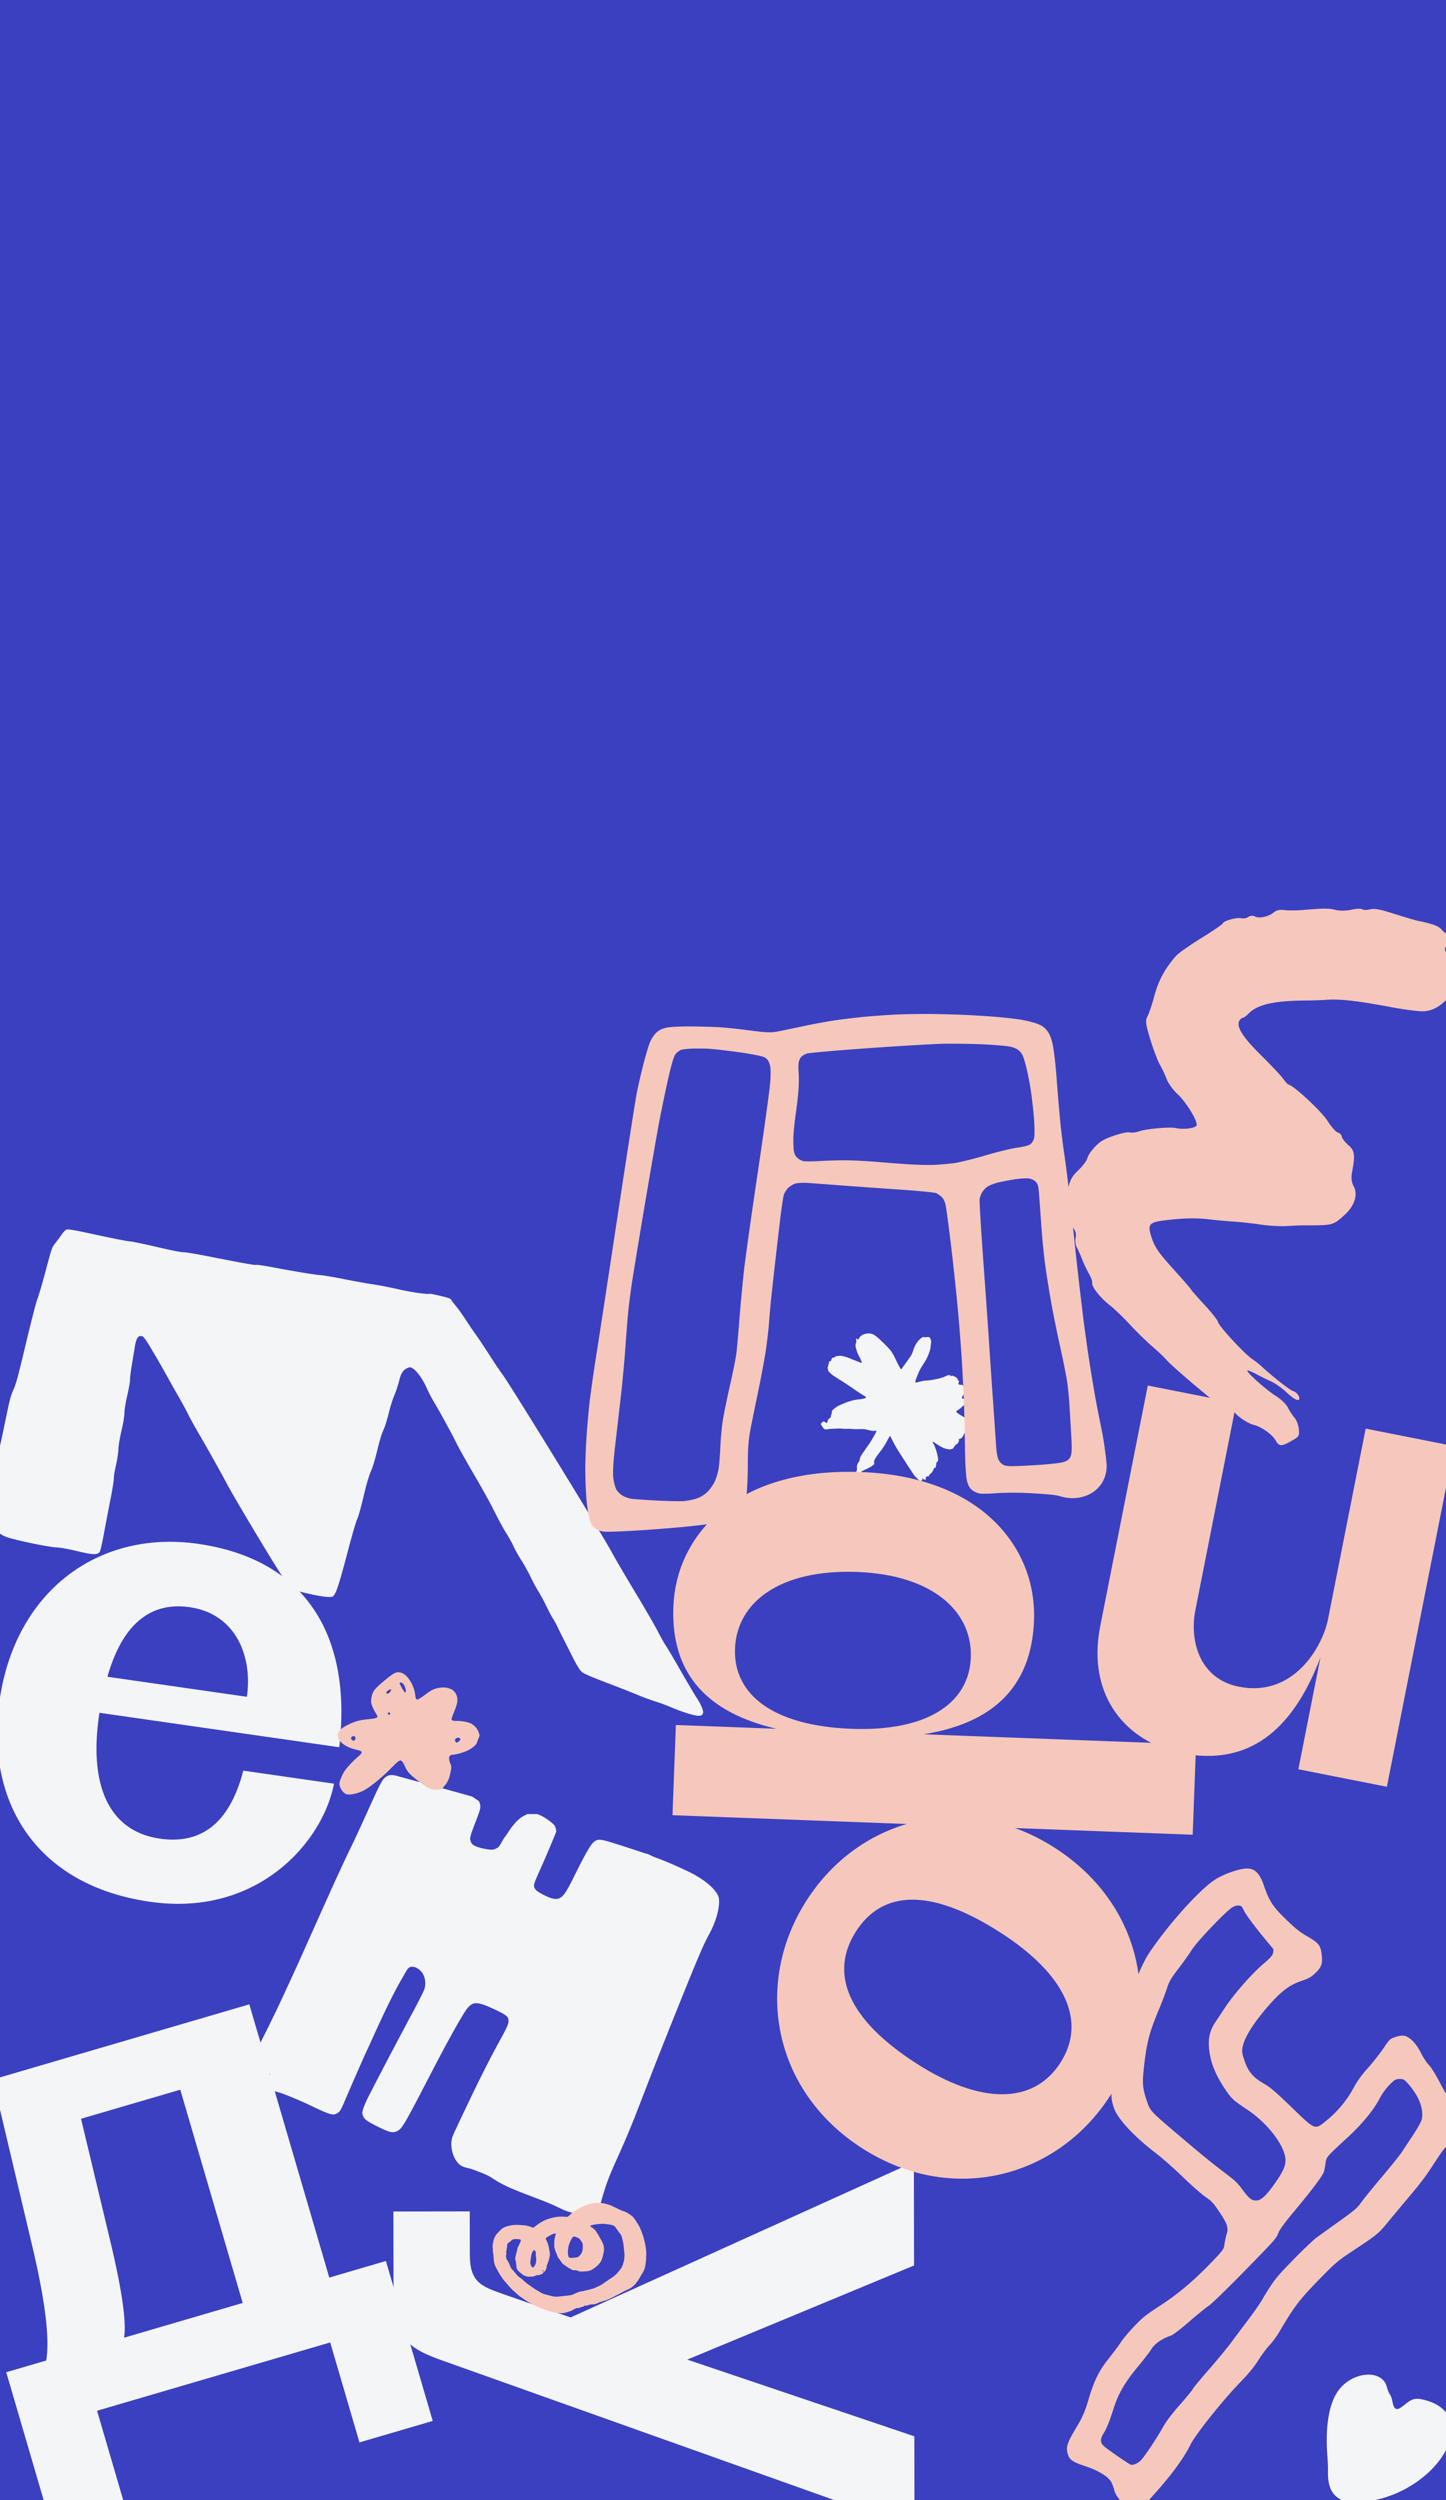
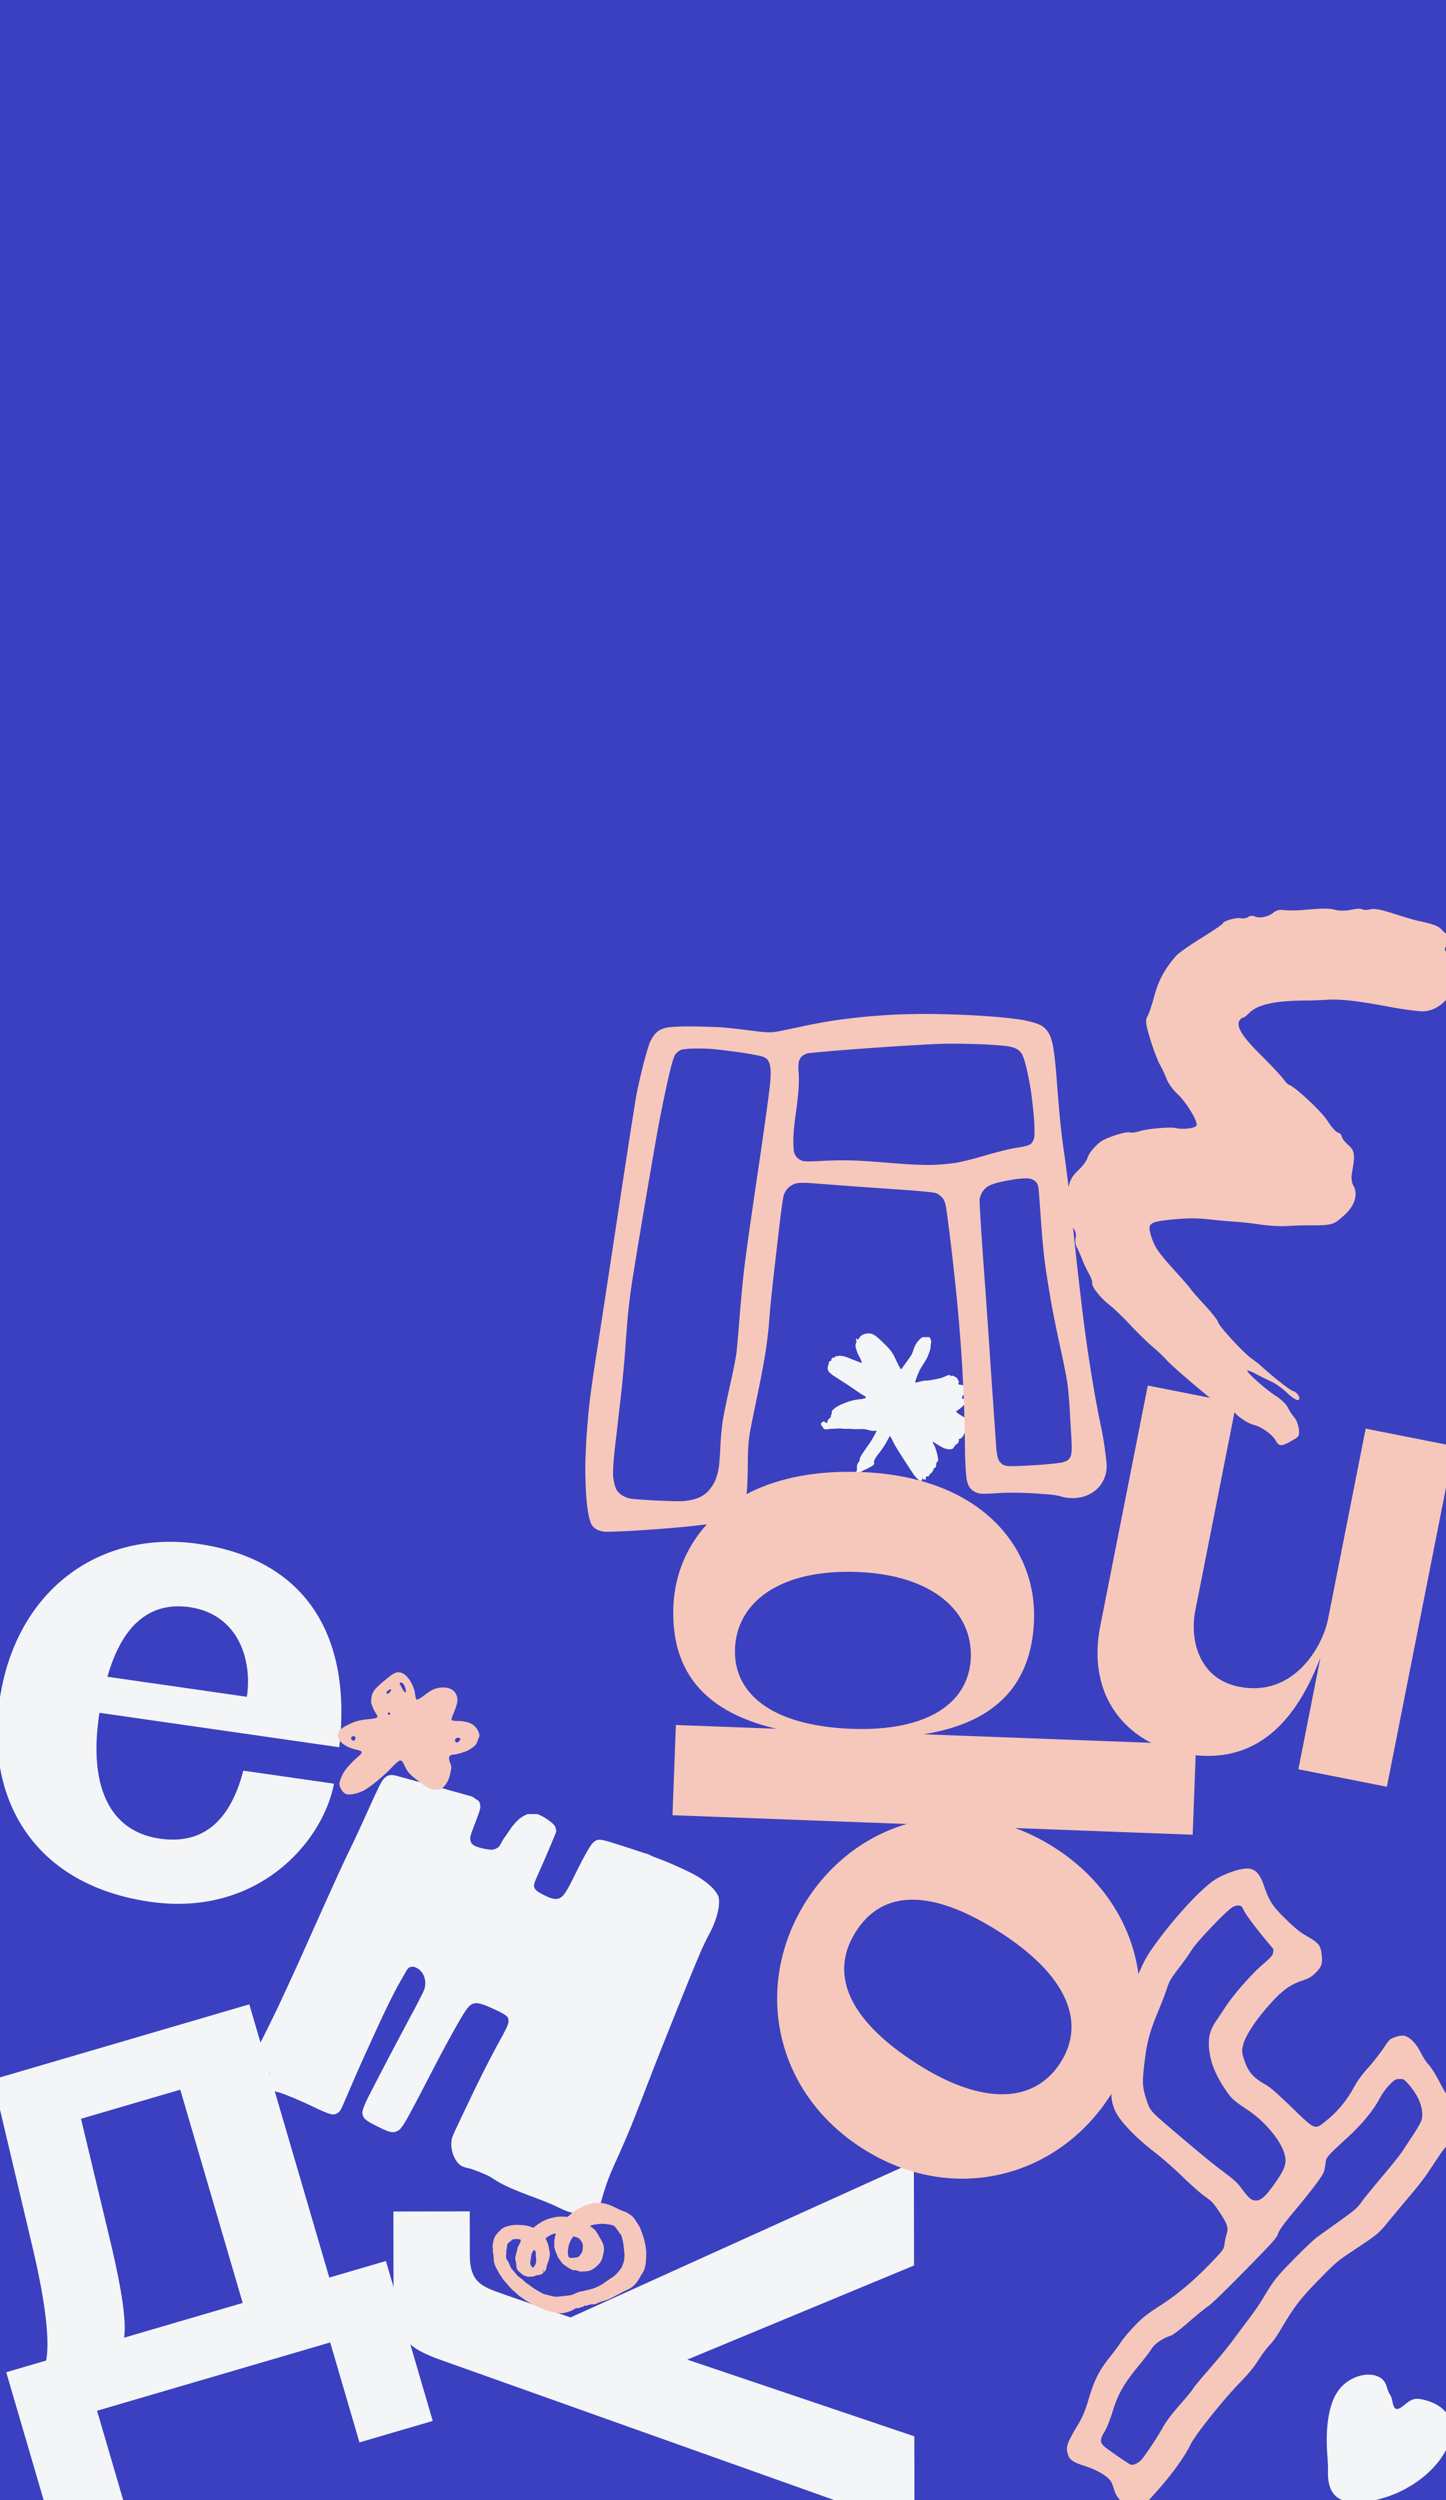
<svg xmlns="http://www.w3.org/2000/svg" width="375" height="648" fill="none">
  <rect width="100%" height="100%" fill="#808080" stroke="none" />
  <g clip-path="url(#a)">
    <path fill="#3A40BF" d="M0 0h375v648H0z" />
-     <path fill="#F4F5F7" fill-rule="evenodd" d="M111.378 335.339c-.38.234-4.769-.397-8.09-1.163-2.043-.472-4.967-1.04-6.498-1.262-1.532-.223-4.913-.833-7.514-1.354-2.6-.522-5.392-.993-6.203-1.048-1.486-.101-6.537-.935-12.882-2.127-1.892-.356-3.598-.594-3.79-.53-.34.112-2.744-.319-13.132-2.356-2.664-.522-5.262-.937-5.772-.922-.546.016-3.36-.545-6.821-1.358-3.241-.762-6.405-1.415-7.03-1.45-.625-.036-4.44-.783-8.477-1.661-5.577-1.213-7.47-1.553-7.883-1.415-.299.101-.89.7-1.312 1.333a34.7 34.7 0 0 1-1.637 2.21c-.854 1.042-.891 1.15-2.487 7.137-.891 3.343-1.86 6.645-2.152 7.337-.304.72-1.57 5.619-2.96 11.461-2.052 8.625-2.554 10.485-3.248 12.032-.708 1.58-.98 2.611-1.995 7.549-.647 3.146-1.298 6.209-1.448 6.808-.524 2.088-2.418 7.969-2.865 8.893-.248.512-.78 2.291-1.181 3.953-.874 3.616-.812 4.39.425 5.352.436.339 1.005.669 1.265.734.669.167 1.51 1.395 1.588 2.319.113 1.332.691 1.947 2.43 2.586 2.16.792 10.831 2.602 12.883 2.689 1.06.044 3.081.405 5.479.976 4.153.99 5.204 1.02 5.787.162.191-.282.609-2.062 1.04-4.436a645.28 645.28 0 0 1 1.685-8.811c.531-2.666.953-5.265.937-5.776-.015-.512.227-2.011.54-3.333.311-1.322.603-3.208.647-4.193.047-1.046.384-3.073.81-4.883.436-1.846.74-3.697.756-4.588.016-.876.323-2.758.743-4.553.393-1.683.709-3.477.7-3.987-.009-.51.2-2.225.463-3.812l.79-4.773c.363-2.191.8-2.882 1.748-2.77.508.06.934.639 2.882 3.917a270.06 270.06 0 0 1 3.8 6.609c.831 1.519 2.25 4.038 3.152 5.597.902 1.56 1.909 3.419 2.236 4.132.328.713 1.555 2.941 2.727 4.952 2.496 4.283 5.93 10.415 7.28 12.995 1.394 2.668 8.806 15.147 12.658 21.313 2.359 3.776 3.578 5.513 4.143 5.905.658.457 1.604.734 5.327 1.563 0 0 4.276.929 5.25.561.805-.304 1.505-2.153 4.01-11.694 1.117-4.257 2.161-7.844 2.417-8.307.27-.487.935-2.84 1.653-5.837.847-3.537 1.42-5.503 1.937-6.654.475-1.055 1.064-2.999 1.662-5.488.603-2.508 1.154-4.324 1.577-5.199.379-.784.947-2.575 1.361-4.291.391-1.62 1.056-3.746 1.479-4.724.423-.978.969-2.613 1.212-3.634.492-2.062 1.079-2.967 2.239-3.457.577-.243.777-.223 1.351.134 1.045.647 2.646 2.902 3.572 5.03.462 1.062 1.362 2.79 2 3.839 1.403 2.306 4.716 8.378 5.768 10.569.418.872 2.273 4.189 4.12 7.37 3.506 6.037 4.512 7.87 6.472 11.789.649 1.296 1.723 3.214 2.388 4.261.665 1.047 1.478 2.527 1.809 3.291.33.763 1.203 2.321 1.941 3.462.737 1.141 1.847 3.13 2.465 4.42.618 1.289 1.517 2.957 1.997 3.706.48.749 1.415 2.478 2.076 3.841.662 1.364 1.451 2.85 1.754 3.303.303.453.824 1.407 1.158 2.122.334.714 1.091 2.244 1.682 3.4a1272.16 1272.16 0 0 1 2.476 4.879c.884 1.75 1.67 2.993 2.127 3.361.695.559 2.079 1.154 7.413 3.188a338.567 338.567 0 0 1 8.004 3.165c.865.357 2.537.956 3.715 1.332 1.179.375 2.706.929 3.395 1.229 2.208.965 4.807 1.882 6.416 2.265 1.649.392 2.319.248 2.507-.541.147-.615-.534-2.212-1.702-3.998-.591-.902-2.46-4.063-4.156-7.023-1.695-2.96-3.411-5.861-3.814-6.447-.403-.586-1.335-2.247-2.072-3.692-.737-1.445-3.426-6.084-5.976-10.311-2.551-4.226-5.2-8.751-5.887-10.056-2.182-4.141-26.717-44.044-28.423-46.226-.485-.62-1.941-2.784-3.237-4.809-1.295-2.025-2.9-4.432-3.565-5.349a113.934 113.934 0 0 1-2.726-4.006c-.835-1.286-1.962-2.866-2.506-3.51-.544-.644-1.084-1.366-1.201-1.604-.177-.358-.666-.539-2.876-1.066-1.465-.349-2.728-.595-2.806-.547z" clip-rule="evenodd" />
    <path fill="#F4F5F7" d="M86.615 462.33c-2.913 15.221-19.882 34.605-47.676 30.613-30.29-4.351-42.72-26.685-39.06-52.164 4.094-28.507 25.82-44.299 51.477-40.614 28.329 4.07 39.972 24.29 36.616 52.722l-62.182-8.932-.128.891c-2.585 17.996 2.625 29.837 15.81 31.73 12.828 1.843 18.79-6.756 21.625-17.624l23.518 3.378zM49.18 416.583c-10.69-1.536-17.645 5.103-21.32 18.032l36.169 5.195c1.484-10.334-2.733-21.487-14.849-23.227zm60.435 45.552c2.917.78 12.414 3.398 12.815 3.532l1.728 1.149c.126.179.274.543.327.809.199.987.12 1.295-1.226 4.805-1.386 3.612-1.481 4.004-1.174 4.885.228.656.543.935 1.498 1.324.935.382 3.068.819 3.923.803.715-.012 1.583-.411 1.953-.896.156-.204.47-.726.699-1.16.23-.434.571-.98.759-1.213.188-.233.637-.88.996-1.438 1.33-2.063 2.816-3.554 4.171-4.183.413-.192.732-.349.711-.349l2.553.009.64.263c1.296.532 3.313 1.976 3.852 2.757.144.21.3.638.346.952l.083.571-1.169 2.843a294.44 294.44 0 0 1-2.849 6.603c-1.785 3.993-1.887 4.295-1.688 4.984.211.732.955 1.282 3.143 2.321 1.694.805 2.83.911 3.69.344.955-.63 1.686-1.81 3.884-6.272 2.133-4.334 3.767-7.218 4.472-7.896 1.072-1.03 1.623-1.063 4.335-.263 1.781.526 5.606 1.759 8.757 2.824.576.194.947.289 1.069.273-.048-.031-.045-.042.043-.022-.005.012-.019.019-.043.022.18.114 1.073.496 1.064.519-.012.029.785.348 1.771.709 2.594.948 7.675 3.226 9.474 4.248 2.85 1.619 4.881 3.368 5.824 5.018.299.522.386.829.429 1.509.14 2.252-.887 5.783-2.58 8.869-1.501 2.737-2.805 5.782-7.977 18.636-2.749 6.832-5.91 14.786-7.023 17.674-5.406 14.029-5.681 14.702-9.233 22.629-1.184 2.641-1.745 4.008-2.334 5.688-.975 2.78-2.053 6.728-1.879 6.841.011-.006.02-.008.028-.005-.011.008-.02.01-.028.005-.104.065-.335.557-.367.634-.126.309-.65.596-1.163.637-.619.049-3.51-.225-4.847-.459-1.504-.264-2.183-.507-4.499-1.61-1.79-.853-3.005-1.35-6.742-2.76-5.613-2.117-7.604-3.043-10.21-4.747-.822-.538-1.317-.778-3.063-1.486-1.201-.487-2.391-.912-2.81-1.002-1.397-.303-2.079-.574-2.597-1.033-1.647-1.457-2.51-4.501-1.93-6.809.152-.605.589-1.553 4.349-9.438 3.06-6.416 5.801-11.81 8.299-16.333 1.594-2.883 2.027-3.892 2.011-4.683-.022-1.075-.557-1.503-3.735-2.983-4.238-1.974-5.402-2.035-6.838-.362-1.13 1.317-4.844 7.931-9.538 16.986-7.016 13.535-7.484 14.332-8.809 14.99-1.041.518-1.956.321-4.65-1.004-2.954-1.451-3.747-2.001-4.132-2.866-.146-.329-.23-.738-.206-.993.074-.76.691-2.332 1.656-4.22a1045.39 1045.39 0 0 1 8.021-15.354c.814-1.525 1.817-3.42 2.23-4.211.414-.791.835-1.581.938-1.756.555-.949 2.856-5.428 3.107-6.047.697-1.726.364-3.844-.795-5.043-.869-.9-1.918-1.305-2.716-1.049-.451.145-.705.423-1.228 1.345-.214.377-.744 1.3-1.177 2.051-1.856 3.215-4.036 7.644-7.267 14.762-.653 1.436-1.609 3.527-2.125 4.647-.856 1.855-3.57 8.062-5.472 12.511-.845 1.975-1.125 2.357-2.025 2.751-.896.392-1.947.05-6.4-2.088-2.895-1.389-7.109-3.136-8.403-3.483-1.912-.513-2.29-.665-2.551-1.029-.303-.422-.308-.959-.016-1.675.3-.734.388-1.64.206-2.122-.235-.625-.7-1.026-1.867-1.611-.583-.291-1.17-.634-1.304-.761-.734-.697-.913-1.718-.513-2.944.132-.404.877-1.983 1.703-3.609a302.376 302.376 0 0 0 2.24-4.488 522.63 522.63 0 0 1 1.417-2.911c.697-1.416 4.963-10.648 6.213-13.446 8.555-19.142 10.761-23.992 13.15-28.906 1.143-2.349 2.256-4.754 4.777-10.318 2.745-6.06 3.293-7.104 4.084-7.788.803-.694 1.648-.814 3.052-.433.475.129 1.824.497 2.997.819 1.173.321 2.843.774 3.711 1.006z" />
    <path fill="#F6C8BC" fill-rule="evenodd" d="M103.029 433.463c-.743.132-1.381.539-3.192 2.036-2.82 2.331-3.316 3.001-3.54 4.785-.111.893-.09 1.064.25 1.958.204.539.596 1.331.872 1.76.275.429.491.849.48.935-.042.34-.598.507-2.215.665-2.524.248-3.528.52-5.489 1.488-1.923.949-2.69 1.822-2.575 2.932.15 1.46 2.091 2.886 4.756 3.492 1.837.418 1.867.64.272 2.012-1.167 1.004-2.654 2.605-3.302 3.556-.55.805-1.224 2.406-1.31 3.108-.119.965.875 2.565 1.768 2.847.966.305 3.152-.173 4.674-1.022 1.657-.924 4.544-3.273 6.659-5.418 2.823-2.863 2.861-2.872 3.837-.839.846 1.762 1.211 2.143 4.2 4.395 1.884 1.418 2.753 1.794 4.072 1.76.48-.012 1.023-.094 1.207-.182.184-.087.662-.597 1.062-1.132.778-1.04 1.057-1.772 1.413-3.709.17-.922.162-1.01-.169-1.869-.566-1.471-.334-2.153.751-2.206.876-.043 2.938-.645 3.841-1.12 1.351-.713 2.176-1.438 2.364-2.079.086-.295.28-.809.432-1.142.269-.593.27-.625.038-1.342-.315-.972-1.081-1.89-1.954-2.343-.845-.439-2.361-.739-3.645-.723-.606.008-1.055-.044-1.247-.145-.266-.138-.286-.209-.175-.61.069-.249.331-.942.582-1.541.997-2.375 1.115-3.486.503-4.698-.794-1.571-2.98-2.104-5.44-1.328-.662.208-1.261.566-2.583 1.542-1.679 1.24-2.102 1.428-2.334 1.038-.056-.093-.168-.657-.25-1.254-.272-1.98-1.541-4.262-2.856-5.137-.539-.358-1.276-.556-1.757-.47zm1.495 2.956c.536.53.954 2.103.601 2.26-.135.06-.539-.476-.931-1.235a33.19 33.19 0 0 0-.446-.834c-.323-.57.25-.711.776-.191zm-3.307 2.045c-.462.636-1.06.746-.989.181.038-.307 1.023-.919 1.174-.73.075.094.014.275-.185.549zm-.045 5.643c.028.111-.01.25-.086.307-.203.155-.543-.072-.509-.341.036-.29.519-.262.595.034zm17.082 6.523c-.325.263-.339.307-.204.63.211.499.392.531.885.156.569-.432.589-.863.047-.984-.277-.062-.473-.009-.728.198zm-26.217-.503c.246.129.173.745-.114.963-.175.133-.276.13-.515-.014-.76-.459-.16-1.363.63-.949z" clip-rule="evenodd" />
    <path fill="#F4F5F7" d="M27.724 577.227c3.964 16.095 5.082 24.396 4.467 28.702l30.749-9.005-16.19-55.278-25.738 7.538 6.712 28.043zm-19.326 5.098-10.25-43.326 66.506-19.477 20.743 70.825 14.683-4.3 12.142 41.458-19.002 5.565-7.589-25.911-60.46 17.706 7.588 25.912-19.002 5.565-12.141-41.459 10.364-3.035c.787-4.357.36-12.86-3.582-29.523z" />
    <path fill="#F4F5F7" d="m131.399 594.95 16.57 5.732L237 560.391l.046 26.82-58.819 24.4 58.894 19.88.041 23.94-122.294-43.533c-9.186-3.224-12.79-5.918-12.811-18.158l-.035-20.52 19.8-.033.019 11.34c.013 7.56 3.614 8.273 9.558 10.423z" />
    <path fill="#F6C8BC" fill-rule="evenodd" d="M130.264 577.615c-.168.114-.267.205-.496.458a3.739 3.739 0 0 1-.292.28 2.062 2.062 0 0 0-.407.434 1.816 1.816 0 0 1-.205.238 1.955 1.955 0 0 0-.422.579c-.055.112-.131.261-.17.333a3.62 3.62 0 0 0-.304.89c-.027.141-.07.367-.097.501-.077.4-.138.839-.135.967.002.066.022.24.044.388.043.28.044.304.028.63-.005.11.002.252.016.315s.031.168.038.234c.008.066.032.202.055.302.022.1.05.335.062.522.011.188.029.431.038.54.01.109.024.32.032.468.017.325.055.566.146.919.144.558.221.731.85 1.897.421.782.579 1.045.905 1.503.108.151.255.377.327.501.107.185.178.28.403.533.15.17.37.427.49.573.119.146.279.332.356.412.077.081.287.318.465.527.595.696.94 1.041 1.403 1.404.087.068.237.204.333.302.442.451 1.088.982 1.468 1.207.066.04.22.144.341.232 1.284.931 1.916 1.288 3.965 2.24.757.351 1.75.75 2.486.997.5.169 1.258.343 1.943.447.19.029.434.071.542.094a4.78 4.78 0 0 0 1.103.105c.384-.006.602-.038 1.053-.153.096-.025.258-.064.36-.088.103-.023.296-.085.43-.136.134-.051.308-.108.388-.127.184-.042.559-.219.865-.406.127-.078.362-.203.522-.279.274-.129.298-.137.408-.134a4.34 4.34 0 0 0 .589-.042c.04-.007.158-.054.262-.102.134-.063.246-.1.392-.13.112-.022.278-.069.368-.103.152-.057.171-.069.249-.161a.647.647 0 0 1 .121-.118.607.607 0 0 1 .205.015c.19.037.342.026.468-.034a1.77 1.77 0 0 1 .239-.081c.084-.022.215-.062.291-.089a3.09 3.09 0 0 1 .759-.127c.127.003.699-.046.85-.073.053-.01.272-.102.546-.231.429-.202.72-.311.932-.352.04-.008.192-.059.337-.113.145-.054.347-.118.45-.143.529-.126 1.195-.392 1.903-.76l.535-.276.479-.25c.217-.115.566-.291.775-.392a6.8 6.8 0 0 0 .507-.264c.273-.178.6-.347 1.566-.806 1.1-.523 1.07-.506 1.581-.903.422-.328.626-.534.979-.99.498-.642.763-1.04 1.028-1.542.18-.342.266-.488.484-.829.439-.686.676-1.205.782-1.714.157-.755.257-1.538.276-2.17.008-.254.02-.552.027-.663.044-.664.024-1.176-.082-2.042-.107-.875-.434-2.327-.712-3.157a6.657 6.657 0 0 1-.092-.29 4.087 4.087 0 0 0-.091-.267c-.048-.13-.113-.311-.144-.404a17.957 17.957 0 0 0-.53-1.312 7.69 7.69 0 0 0-.549-.948 57.292 57.292 0 0 1-.587-.918c-.49-.796-.916-1.185-2.027-1.851-.416-.25-.697-.381-.981-.459a5.018 5.018 0 0 1-.585-.217 22.76 22.76 0 0 0-.595-.254 4.46 4.46 0 0 1-.475-.232 4.06 4.06 0 0 0-.699-.343 4.9 4.9 0 0 1-.413-.188l-.297-.158c-.063-.033-.398-.16-.743-.281-1.057-.371-1.832-.501-3.153-.531a5.632 5.632 0 0 0-1.062.111c-.068.017-.25.057-.406.088-.435.088-.884.22-1.505.446-.307.111-1.423.66-1.833.9-.957.563-1.847 1.19-2.102 1.482-.124.142-.59.52-.714.578-.123.058-.129.058-.798.004-.592-.048-1.558-.024-2.082.052-.408.059-.87.155-1.266.262-.218.059-.47.127-.56.15a9.365 9.365 0 0 0-1.518.603c-.476.248-.961.531-1.164.679-.102.074-.26.185-.351.247-.29.198-.517.368-.794.595-.244.202-.277.224-.355.236-.07.01-.204-.03-.686-.203-.857-.307-1.291-.389-2.469-.465-.775-.051-1.3-.054-1.874-.013-.498.036-.641.057-.85.126a1.69 1.69 0 0 1-.317.068c-.273.022-1.014.262-1.426.46a4.571 4.571 0 0 0-.43.24zm2.934 2.801c.169-.027.544-.061.645-.059.234.005.819.059.943.087.159.036.254.104.275.198a.694.694 0 0 1-.039.235 2.61 2.61 0 0 0-.067.272c-.013.094-.057.18-.16.314-.065.086-.087.135-.134.314a1.798 1.798 0 0 1-.276.525c-.109.154-.181.367-.228.682a5.419 5.419 0 0 1-.226.908 2.824 2.824 0 0 0-.08.332c-.013.083-.05.244-.083.357-.075.262-.142.603-.145.739-.005.199.073.656.14.82.047.116.065.2.072.334.01.199.09 1.004.125 1.274.02.148.04.208.138.418.102.217.128.258.231.362.294.298.601.573.772.693.103.072.238.184.3.248.123.127.336.28.474.339.048.021.146.049.217.061.071.013.267.074.436.137.358.133.481.152.731.115.101-.014.258-.022.349-.017.265.016.531.001.688-.036.08-.02.3-.099.49-.177.399-.164.438-.173.774-.177.233-.003.268-.009.486-.089.13-.047.325-.128.434-.179l.198-.094.114-.17c.149-.224.179-.256.295-.311.141-.066.193-.12.35-.355.121-.181.153-.254.238-.531.078-.254.099-.361.099-.509.001-.163.013-.218.091-.401.129-.303.402-1.071.515-1.448a6.61 6.61 0 0 0 .218-1.291 2.494 2.494 0 0 0-.07-.739 3.498 3.498 0 0 1-.074-.344c-.177-1.162-.297-1.588-.681-2.413-.272-.584-.276-.598-.205-.714.08-.131.655-.495 1.32-.836.291-.149.389-.19.662-.276.348-.109.459-.122.521-.058.071.073.066.152-.03.435a3.326 3.326 0 0 0-.112.4c-.01.068-.053.295-.096.505a4.738 4.738 0 0 0-.079.485 3.46 3.46 0 0 1-.016.244c-.014.14-.009.432.012.701.006.079.004.225-.004.324-.024.268.014.521.129.858.054.158.114.362.134.454.027.132.068.238.19.496.086.181.187.418.226.526.217.603.241.661.359.83.062.091.184.251.27.355.087.105.202.262.257.35.423.679.622.889 1.209 1.284.204.137.461.318.814.572.088.063.263.162.388.218.125.057.327.158.449.225.121.067.259.138.306.159.135.058.417.09.586.066a1.74 1.74 0 0 1 .236-.02c.045.002.264.072.487.155.408.154.666.212.952.216.162.003 1.288-.067 1.674-.103.067-.006.205-.042.307-.079.103-.037.233-.079.289-.094.349-.09.646-.267 1.408-.836.459-.344.99-.885 1.251-1.277.379-.567.538-1.011.811-2.27.11-.506.168-.896.167-1.118a6.175 6.175 0 0 0-.117-1.003c-.052-.248-.055-.254-.319-.802a10.674 10.674 0 0 0-.496-.938 19.275 19.275 0 0 1-.434-.772 4.616 4.616 0 0 0-.249-.438c-.044-.047-.18-.255-.423-.644-.225-.362-.703-.812-1.16-1.093-.305-.188-.383-.288-.314-.401.045-.073.241-.159.445-.194a18.2 18.2 0 0 0 .461-.093c.398-.084 1.266-.185 1.894-.219.424-.023.554-.02.835.018.183.025.539.065.791.09.252.026.547.069.655.097.108.028.313.078.455.111.329.075.464.13.62.252.174.138.251.225.428.484.085.124.198.277.253.34.054.063.179.231.278.374l.295.424c.062.09.188.258.28.373.31.391.348.484.579 1.404.191.758.253 1.075.306 1.568.025.229.058.518.074.644.015.125.04.382.055.571.015.189.043.486.063.66.06.54.068.839.032 1.146a7.547 7.547 0 0 0-.042.503c-.012.328-.152.903-.369 1.509-.196.549-.269.709-.428.943a20.725 20.725 0 0 1-1.291 1.546 7.627 7.627 0 0 1-1.346 1.039c-.108.065-.388.249-.622.409-.234.161-.558.382-.721.492-.162.111-.361.251-.442.313a3.77 3.77 0 0 1-.259.181 8.078 8.078 0 0 0-.321.211c-.29.199-.925.516-1.653.826-.618.263-.742.303-1.355.434a3.428 3.428 0 0 0-.402.121 1.421 1.421 0 0 1-.432.102c-.207.02-.298.043-.701.179a1.906 1.906 0 0 1-.331.077c-.77.09-1.257.24-2.156.664-.749.354-.812.37-1.925.495l-1.44.162c-1.047.12-1.144.127-1.625.113-.431-.012-.582-.039-1.163-.204a11.834 11.834 0 0 0-.407-.108 13.07 13.07 0 0 1-.458-.115c-.189-.05-.441-.112-.559-.138a4.94 4.94 0 0 1-.998-.356 7.47 7.47 0 0 1-.405-.245 5.58 5.58 0 0 0-.34-.207 10.84 10.84 0 0 1-.31-.175 24.996 24.996 0 0 0-.428-.246 5.65 5.65 0 0 1-.49-.325 8.341 8.341 0 0 0-.477-.329 7.482 7.482 0 0 1-.468-.325 13.752 13.752 0 0 0-.419-.305c-.63-.428-1.084-.795-1.416-1.146-.132-.141-.544-.466-.945-.746-.355-.247-.63-.493-.784-.701-.202-.273-.333-.43-.783-.94a90.24 90.24 0 0 1-.548-.626c-.126-.148-.235-.369-.512-1.035-.258-.621-.443-.967-.666-1.247-.188-.235-.207-.281-.216-.525a3.048 3.048 0 0 0-.044-.387c-.036-.185-.029-.258.045-.492a.651.651 0 0 0 .012-.432c-.043-.181-.042-.204.015-.438.026-.104.055-.273.065-.376.01-.102.034-.255.052-.34.042-.186.087-.519.097-.712.003-.078.024-.215.045-.305.054-.229.143-.333.465-.547.258-.171.334-.233.477-.393.085-.095.341-.283.486-.357a.85.85 0 0 1 .204-.056zm5.423 2.864c.207.157.348.432.34.661l-.013.367a5.9 5.9 0 0 0 .055.733c.09.728.079 1.034-.059 1.616-.064.268-.187.504-.429.825-.176.233-.349.289-.524.169-.138-.095-.414-.678-.445-.94-.028-.23-.011-.452.076-1.024.051-.331.111-.733.134-.893.056-.395.097-.554.213-.824.112-.262.327-.629.405-.689a.196.196 0 0 1 .247-.001zm10.267-3.584c.034.002.271.079.526.171.525.19.805.338.911.482a61.343 61.343 0 0 0 .476.639c.173.221.305.597.341.971.041.414-.045 1.377-.152 1.695-.078.232-.518.871-.781 1.133-.217.218-.459.318-.849.354a4.724 4.724 0 0 0-.31.043c-.238.04-.516.06-.858.06-.404.001-.65-.098-.746-.3-.041-.087-.139-.577-.157-.788-.054-.61.031-1.441.222-2.186.114-.445.425-1.161.699-1.607.218-.358.223-.364.352-.491.118-.116.236-.18.326-.176zm-7.995 8.743c.087.03.104.222.027.293-.039.036-.137.027-.178-.018-.034-.037-.035-.156-.001-.206.033-.048.112-.084.152-.069z" clip-rule="evenodd" />
    <path fill="#F4F5F7" fill-rule="evenodd" d="M346.901 619.893c-2.364 3.493-3.271 9.444-2.624 17.209.089 1.062.138 2.57.111 3.35-.217 6.114 2.748 8.765 9.05 8.093 19.214-2.05 31.547-22.518 15.959-26.486-2.329-.592-3.198-.368-5.257 1.354-1.879 1.572-2.621 1.339-3.034-.956-.129-.716-.423-1.531-.653-1.812-.231-.281-.601-1.187-.822-2.015-1.264-4.72-9.215-3.931-12.73 1.263z" clip-rule="evenodd" />
    <path fill="#F4F5F7" d="M238.915 384.048c-.084-.255-.029-.415.122-.357.162.063.194-.025.105-.292-.092-.276-.021-.308.185-.082.105.115.223.164.356.147.109-.014.25.029.312.096.109.115.113.11.093-.095-.057-.579.126-.843.551-.792.22.026.233.017.3-.216.049-.17.185-.333.453-.542.37-.291.461-.435.803-1.285a.254.254 0 0 1 .221-.169c.086-.007.183-.044.214-.084.066-.081.2-.818.168-.921-.044-.142.131-.486.32-.629.192-.144.196-.171.13-.859-.092-.95-.705-2.986-1.077-3.574-.134-.213-.249-.471-.258-.579-.014-.19-.011-.192.127-.094.837.596 2.256 1.443 2.709 1.617.791.305 1.566.401 2.042.254.329-.101.393-.149.542-.403.256-.438.648-.854.936-.995.209-.102.253-.157.23-.287a.308.308 0 0 1 .112-.275c.112-.092.125-.163.063-.35l-.079-.235.354-.118c.417-.139.741-.487.969-1.04.078-.19.219-.423.313-.52.095-.096.227-.305.295-.465.068-.159.229-.406.359-.549.215-.234.243-.328.303-1.019.074-.862.04-.967-.462-1.425-.395-.361-.783-.633-1.45-1.015-.62-.355-1.228-.821-1.281-.981-.027-.08.041-.166.221-.282.559-.361.824-.568 1.427-1.116.733-.666.95-.914 1.126-1.287.123-.259.122-.281-.028-.416-.094-.086-.366-.171-.676-.212-.284-.039-.548-.095-.586-.127-.087-.072.187-.792.354-.928.07-.057.171-.23.224-.384.054-.154.172-.431.262-.616.126-.259.142-.366.07-.467a43.411 43.411 0 0 1-.367-.541c-.366-.55-.546-.684-.8-.599-.215.072-.613-.075-.671-.247-.018-.054.013-.212.068-.351.103-.258.084-.485-.037-.445-.037.012-.112-.114-.168-.28-.132-.397-.3-.547-.945-.849-.502-.235-.548-.242-.76-.124-.206.114-.226.112-.228-.021-.005-.334-.427-.284-1.434.169-.621.28-.956.392-1.57.527-1.519.335-2.744.533-3.258.529-.485-.003-.821.059-2.235.416-.444.112-.558.118-.607.03-.063-.112.226-1.053.56-1.821.107-.246.294-.694.416-.997.122-.302.587-1.109 1.032-1.792.814-1.25 1.088-1.773 1.526-2.921.305-.801.424-1.315.448-1.942.011-.277.057-.616.102-.754.062-.192.05-.357-.056-.715-.075-.255-.192-.532-.259-.614-.136-.166-.532-.222-.973-.138-.153.03-.379.022-.5-.017-.294-.095-.654.087-1.172.59-.763.741-1.241 1.561-1.675 2.875-.276.835-.456 1.202-.87 1.768-.148.203-.443.619-.656.925-.212.305-.524.739-.693.964-.17.226-.41.571-.533.768-.246.392-.39.484-.506.323-.23-.32-.868-1.53-1.23-2.332-.753-1.665-1.325-2.487-2.637-3.788-2.787-2.762-3.359-3.126-4.756-3.029-.941.066-1.792.543-2.13 1.194-.1.193-.217.363-.26.377-.042.014-.16-.046-.262-.134-.276-.24-.352-.159-.248.267.072.294.064.451-.034.715-.207.557-.195.822.086 1.782.205.698.336 1.021.65 1.594.501.915.833 1.792.695 1.838-.039.013-.274-.068-.523-.179a22.803 22.803 0 0 0-1.129-.451 36.364 36.364 0 0 1-1.42-.566c-.908-.386-1.336-.512-2.126-.623-.416-.059-.697-.057-.887.006a1.277 1.277 0 0 1-.495.06c-.196-.03-.219-.019-.253.12-.032.133-.091.166-.438.243-.384.085-.405.1-.498.342-.053.14-.11.315-.125.39-.021.095-.097.152-.254.187l-.224.05-.454 1.704.089.415c.084.396.111.437.589.912.377.375.87.729 2.004 1.437 1.536.96 3.349 2.146 4.04 2.643.654.472 2.215 1.498 2.61 1.716.207.114.447.274.534.355.148.137.151.156.047.266-.153.162-.928.339-1.835.42-1.135.101-2.34.421-3.771 1.002-1.367.555-1.799.788-2.526 1.364-.571.453-.775.751-.689 1.007.036.11-.005.302-.113.529-.093.196-.159.445-.145.553.02.164-.028.236-.291.43-.35.257-.514.506-.569.858a.899.899 0 0 1-.092.303c-.085.105-.319.04-.504-.141a.762.762 0 0 0-.31-.185c-.192-.033-.616.265-.745.521-.093.185-.087.211.098.482l.397.588c.304.453.517.526 1.213.416.325-.051.856-.102 1.178-.113.323-.012.914-.04 1.314-.064a9.12 9.12 0 0 1 1.347.032c.34.042.871.061 1.18.043.309-.018.906.002 1.326.043.421.042 1.17.059 1.666.037 1.158-.049 1.644-.007 2.485.215.861.228 1.393.289 1.816.208.182-.035.341-.036.352-.002.054.162-1.33 2.626-1.983 3.529-1.067 1.476-1.923 2.749-2.158 3.209-.116.227-.217.559-.225.738-.011.253-.081.412-.309.704-.299.383-.488 1.004-.395 1.298.062.196-.033.876-.15 1.078-.132.23-.091.327.178.423.285.102.62-.01 1.103-.369.207-.154.669-.403 1.027-.554.788-.333 1.867-.946 2.143-1.217.172-.169.195-.244.154-.504a1.648 1.648 0 0 1 .008-.533c.089-.355.558-1.103 1.244-1.984 1.016-1.304 1.529-2.083 2.179-3.308.336-.635.637-1.163.667-1.173.031-.01.267.401.525.915.679 1.351 1.183 2.242 1.871 3.312l1.602 2.496c.548.854 1.117 1.728 1.266 1.943.148.215.52.773.826 1.24.718 1.097 1.939 1.931 2.031 1.952z" />
-     <path fill="#F6C8BC" d="M209.177 492.594c13.909-21.657 41.204-28.515 64.376-13.633 23.173 14.883 28.387 42.405 14.38 64.215-13.813 21.506-41.205 28.515-64.377 13.633-23.173-14.883-28.192-42.708-14.379-64.215zm12.819 8.02c-6.906 10.753-2.359 22.659 15.664 34.234 16.812 10.797 30.439 10.564 37.345-.189 6.906-10.753 1.255-22.94-15.556-33.737-18.023-11.575-30.547-11.061-37.453-.308z" />
+     <path fill="#F6C8BC" d="M209.177 492.594c13.909-21.657 41.204-28.515 64.376-13.633 23.173 14.883 28.387 42.405 14.38 64.215-13.813 21.506-41.205 28.515-64.377 13.633-23.173-14.883-28.192-42.708-14.379-64.215m12.819 8.02c-6.906 10.753-2.359 22.659 15.664 34.234 16.812 10.797 30.439 10.564 37.345-.189 6.906-10.753 1.255-22.94-15.556-33.737-18.023-11.575-30.547-11.061-37.453-.308z" />
    <path fill="#F6C8BC" fill-rule="evenodd" d="M323.714 484.323c-1.929-.139-6.466 1.414-8.826 3.02-4.183 2.849-12.173 11.799-16.924 18.959-3.226 4.861-8.099 19.314-8.683 25.75a251.52 251.52 0 0 1-.735 6.602c-.516 4.14-.455 5.435.367 7.798.968 2.78 5.161 7.3 10.713 11.548 1.72 1.316 4.918 4.131 7.107 6.256 2.189 2.124 4.813 4.434 5.831 5.133 1.593 1.093 2.065 1.585 3.382 3.522 2.311 3.399 2.691 4.452 2.191 6.07a18.873 18.873 0 0 0-.588 2.717c-.153 1.272-.296 1.477-2.979 4.291-4.772 5.006-8.901 8.512-13.649 11.593-3.709 2.405-4.642 3.148-6.777 5.392-1.361 1.432-2.902 3.266-3.425 4.076-.522.81-1.918 2.687-3.102 4.172-2.623 3.29-3.906 5.889-5.366 10.865-.787 2.683-1.549 4.5-2.671 6.367-2.978 4.957-3.267 5.842-2.576 7.895.428 1.272 1.394 1.895 4.485 2.895 3.192 1.034 5.878 2.661 6.669 4.043.248.432.593 1.338.769 2.014.9 3.476 5.181 5.834 7.554 4.162.478-.337 2.551-2.573 4.607-4.969 3.569-4.158 6.201-7.89 7.646-10.84 1.27-2.592 8.296-11.41 12.79-16.053 2.399-2.479 3.68-4.036 4.86-5.905.88-1.397 2.176-3.131 2.88-3.855.703-.724 1.844-2.28 2.534-3.459 3.753-6.401 5.224-8.342 10.117-13.35 4.444-4.55 4.903-4.944 8.683-7.458 7.059-4.696 6.699-4.395 9.915-8.291a831.191 831.191 0 0 1 5.693-6.811c1.503-1.774 3.404-4.239 4.224-5.478l2.893-4.374c.804-1.217 2.051-2.699 2.924-3.474 1.825-1.623 2.371-2.724 2.428-4.902.085-3.191-.1-3.724-1.893-5.466-1.308-1.271-1.985-2.273-3.42-5.059-.999-1.938-2.233-3.911-2.792-4.463-.55-.544-1.465-1.925-2.033-3.069-1.167-2.354-2.728-4.037-4.142-4.465-.559-.17-1.599-.059-2.489.264-1.52.552-1.537.569-3.138 2.95-.886 1.317-2.688 3.602-4.005 5.077-1.688 1.891-2.803 3.44-3.781 5.255-1.669 3.098-4.113 6.044-6.876 8.289-3.197 2.599-2.84 2.729-9.154-3.353-4.096-3.946-5.608-5.249-6.968-6.008-2.92-1.63-4.23-3.132-5.211-5.978-.733-2.129-.783-2.693-.369-4.245.628-2.352 3.053-6.085 6.517-10.028 3.411-3.883 5.478-5.439 8.652-6.514 1.88-.636 2.59-1.048 3.693-2.147 1.565-1.558 1.815-2.475 1.416-5.191-.288-1.963-.841-2.577-3.895-4.33-1.673-.96-2.924-1.97-5.302-4.28-3.453-3.355-4.318-4.69-5.767-8.903-.977-2.841-2.184-4.125-4.004-4.257zm-1.158 10.822c.619 1.326 3.61 5.243 7.616 9.976.081.095.073.561-.018 1.035-.141.729-.56 1.2-2.753 3.095-2.903 2.508-7.465 7.711-9.568 10.913a318.916 318.916 0 0 1-2.469 3.698c-1.665 2.447-2.133 4.509-1.746 7.697.387 3.187 1.608 6.193 3.963 9.757 1.754 2.654 2.154 3.025 6.078 5.64 4.096 2.73 8.008 7.27 9.257 10.742.903 2.51.547 4.041-1.72 7.385-2.633 3.885-4.05 5.27-5.411 5.289-1.237.017-1.845-.483-3.792-3.119-1.075-1.455-1.903-2.221-4.521-4.185-3.163-2.373-6.148-4.822-13.399-10.99-5.542-4.715-5.788-4.987-6.584-7.307-1.233-3.589-1.32-4.831-.703-10 .659-5.533 1.362-8.138 3.721-13.804.852-2.046 1.831-4.62 2.175-5.72.502-1.605 1.08-2.589 2.934-4.988 1.269-1.644 2.796-3.79 3.391-4.768 1.286-2.113 8.968-10.173 10.607-11.13.916-.536 1.912-.605 2.404-.168.088.079.33.507.538.952zm45.181 48.652c.977 1.959 1.339 4.063.964 5.588-.137.559-1.12 2.327-2.183 3.929a704.912 704.912 0 0 0-2.886 4.381c-.525.808-2.819 3.675-5.097 6.371-2.279 2.696-4.685 5.65-5.347 6.563-1.334 1.841-1.678 2.134-6.683 5.701a809.346 809.346 0 0 0-5.026 3.609c-.844.617-3.595 3.236-6.112 5.82-4.633 4.755-5.002 5.233-8.271 10.69-.544.909-2.013 3.009-3.264 4.668a1038.207 1038.207 0 0 0-4.338 5.801c-1.135 1.532-3.86 4.838-6.055 7.347-2.195 2.509-4.027 4.727-4.071 4.928-.044.201-1.53 2.015-3.302 4.03-2.206 2.509-3.617 4.374-4.474 5.913-1.511 2.717-4.717 7.535-5.675 8.53-.844.877-2.126 1.412-2.746 1.146-.561-.241-4.797-3.136-6.426-4.392-1.543-1.191-1.612-2.043-.328-4.054.532-.833 1.499-3.252 2.15-5.374 1.369-4.468 2.989-7.295 6.835-11.922 1.335-1.606 2.786-3.505 3.224-4.219.841-1.37 2.755-2.694 4.959-3.429.619-.207 2.419-1.571 4.789-3.628 2.088-1.813 4.364-3.661 5.057-4.107.766-.491 4.461-4.073 9.413-9.123 7.529-7.679 8.188-8.415 8.617-9.627.34-.961 1.457-2.504 4.173-5.766 4.835-5.805 7.434-9.282 7.731-10.344.132-.471.313-1.455.402-2.188.184-1.506.305-1.645 5.746-6.646 3.762-3.458 6.766-7.12 8.319-10.144.549-1.067 1.587-2.502 2.46-3.401 1.335-1.374 1.643-1.556 2.656-1.57 1.069-.015 1.239.091 2.531 1.576.762.876 1.778 2.38 2.258 3.343z" clip-rule="evenodd" />
    <path fill="#F6C8BC" d="M268.161 419.982c-.668 17.808-11.271 26.776-28.668 29.546l70.691 2.653-.878 23.383-134.905-5.062.878-23.383 26.081.978c-17.499-4.079-27.401-13.817-26.733-31.624.695-18.527 16.127-36.141 48.684-34.919 31.478 1.181 45.546 19.901 44.85 38.428zm-45.822-12.527c-20.326-.762-31.282 8.013-31.728 19.885-.445 11.871 9.877 20.004 30.203 20.767 19.606.735 30.509-6.601 30.954-18.473.446-11.871-9.823-21.443-29.429-22.179z" />
    <path fill="#F6C8BC" d="m354.169 370.302 22.956 4.539-17.456 88.291-22.956-4.539 5.726-28.959c-7.23 18.937-18.612 28.246-36.094 24.79-13.773-2.723-24.672-14.419-21.006-32.96l12.324-62.333 22.955 4.538-10.613 53.681c-1.571 7.946 1.063 17.825 11.305 19.85 14.303 2.827 21.722-10.568 23.084-17.455l9.775-49.443z" />
    <path fill="#F6C8BC" fill-rule="evenodd" d="M170.154 267.724c-.559.527-1.303 1.689-1.655 2.582-.351.893-1.107 3.455-1.679 5.693-.572 2.238-1.333 5.55-1.69 7.36-.358 1.811-2.589 16.105-4.958 31.765-2.368 15.66-4.859 31.935-5.535 36.167-.676 4.232-1.47 9.834-1.766 12.449a213.189 213.189 0 0 0-.807 9.338c-.149 2.521-.274 5.969-.277 7.664-.003 1.694.095 4.723.219 6.732.124 2.008.463 4.594.754 5.746.447 1.772.671 2.212 1.46 2.863.569.469 1.546.829 2.506.924.866.085 5.362-.092 9.991-.395 4.63-.302 10.524-.797 13.099-1.1 2.574-.302 4.95-.558 5.279-.568 5.961-.28 7.375-1.526 8.419-6.979.225-1.172.414-4.83.42-8.129.01-4.671.197-6.92.845-10.161.458-2.289 1.38-6.793 2.048-10.008.668-3.216 1.48-7.638 1.803-9.828.323-2.19.686-5.326.805-6.969.119-1.643.338-4.194.488-5.669.149-1.474.581-5.408.96-8.74.38-3.333 1-8.681 1.379-11.885.379-3.204.832-6.285 1.007-6.847.174-.562.679-1.376 1.121-1.81.443-.434 1.266-.939 1.829-1.122.564-.183 2.07-.262 3.347-.175 1.276.088 5.089.37 8.472.627 3.383.258 10.168.741 15.079 1.074 4.91.333 9.256.752 9.658.93.401.178 1.056.643 1.455 1.034.52.51.817 1.167 1.054 2.328.181.89.819 5.728 1.418 10.75.6 5.023 1.401 12.596 1.78 16.829.38 4.234.841 10.345 1.026 13.581.184 3.237.408 7.897.498 10.357.09 2.461.201 7.527.248 11.259.048 3.881.268 7.489.514 8.427.327 1.248.643 1.819 1.322 2.384.49.41 1.382.823 1.98.919.599.096 2.505.061 4.237-.078 1.732-.14 5.092-.175 7.467-.078 2.375.097 5.476.304 6.89.46 1.314.145 1.758.265 2.697.518 5.888 1.586 11.805-1.956 11.639-8.282-.225-2.681-.829-6.851-1.341-9.266a321.804 321.804 0 0 1-1.692-8.678 531.461 531.461 0 0 1-1.611-9.824 425.266 425.266 0 0 1-1.518-11.003c-.366-3.006-.897-7.504-1.18-9.995a1386.56 1386.56 0 0 1-.962-8.756c-.246-2.325-.811-7.534-1.257-11.575-.445-4.041-1.086-9.152-1.425-11.358-.339-2.205-.825-6.154-1.082-8.775a565.179 565.179 0 0 1-.936-11.195c-.259-3.535-.73-7.471-1.047-8.745-.446-1.794-.79-2.578-1.524-3.481-.687-.845-1.463-1.338-2.825-1.795-1.032-.346-2.954-.787-4.272-.98-1.317-.192-4.041-.491-6.053-.664-2.012-.173-5.73-.404-8.262-.514-2.532-.11-6.578-.215-8.99-.233-2.413-.018-6.23.048-8.482.147-2.252.099-5.889.351-8.082.56-2.192.209-5.588.609-7.547.888-1.958.28-5.47.911-7.804 1.403-2.334.491-5.401 1.132-6.815 1.424-2.271.468-3.186.45-7.831-.155-2.892-.377-6.449-.753-7.902-.837-1.454-.084-4.766-.175-7.361-.204-2.594-.028-5.462.122-6.373.332-1.247.288-1.909.621-2.672 1.342zm74.703 2.814c-2.571.042-11.431.559-19.69 1.149-8.258.59-15.419 1.215-15.912 1.389-.494.175-1.128.54-1.409.813-.281.272-.598.913-.704 1.425-.107.511-.121 1.707-.031 2.658.09.95.076 2.966-.031 4.478-.107 1.513-.436 4.391-.732 6.397-.296 2.006-.562 4.676-.593 5.934-.031 1.257.017 2.805.105 3.439.11.79.395 1.383.905 1.884.41.402 1.166.797 1.68.878.513.081 2.58.052 4.592-.065 2.012-.116 5.125-.186 6.918-.154 1.794.031 4.91.194 6.926.361 2.016.167 5.612.442 7.99.613 2.378.17 5.616.263 7.195.206 1.579-.056 4.056-.275 5.504-.485 1.449-.21 5.025-1.094 7.948-1.964 2.923-.871 6.611-1.773 8.196-2.004 1.958-.286 3.099-.589 3.562-.945.374-.288.787-1.021.917-1.63.13-.608.122-2.719-.018-4.69-.14-1.972-.511-5.323-.824-7.447-.314-2.125-.915-5.135-1.337-6.689-.637-2.354-.911-2.968-1.635-3.674-.584-.57-1.49-.957-2.761-1.181-1.041-.183-4.186-.432-6.989-.552-2.803-.121-7.2-.186-9.772-.144zm-65.386 1.261a61.459 61.459 0 0 1 4.223.031c1.178.058 4.688.457 7.799.889 3.112.43 6.111 1.011 6.665 1.291.784.396 1.103.798 1.439 1.821.3.91.336 2.447.12 5.019-.171 2.039-1.627 12.524-3.235 23.3-1.608 10.776-3.209 22.165-3.559 25.31a454.544 454.544 0 0 0-1.141 12.202c-.278 3.566-.627 7.543-.774 8.837-.148 1.294-.918 5.192-1.711 8.663-.794 3.471-1.643 7.647-1.887 9.28-.245 1.633-.508 4.494-.586 6.358-.077 1.864-.254 4.291-.391 5.393-.137 1.102-.595 2.765-1.016 3.695-.421.93-1.322 2.216-2.003 2.857a7.598 7.598 0 0 1-2.857 1.701c-.89.295-2.4.585-3.355.645-.954.061-4.108-.011-7.009-.159-2.899-.148-5.83-.355-6.51-.461-.681-.105-1.711-.483-2.29-.841-.579-.357-1.276-1.055-1.549-1.551-.273-.497-.623-1.799-.779-2.894-.182-1.292-.028-4.181.441-8.223.397-3.428 1.061-9.187 1.474-12.798.414-3.611.932-9.104 1.153-12.206.221-3.102.526-7.066.678-8.809.152-1.743.565-5.16.917-7.592.353-2.433 1.854-11.602 3.337-20.377 1.482-8.774 3.141-18.36 3.686-21.301.544-2.942 1.616-8.166 2.381-11.61.95-4.275 1.614-6.524 2.093-7.087.385-.454 1.03-.933 1.433-1.066.402-.134 1.668-.276 2.813-.317zm87.345 33.664c-.655-.083-2.253.008-3.551.201a61.343 61.343 0 0 0-4.313.818c-1.074.257-2.369.755-2.877 1.107-.508.352-1.139 1.027-1.401 1.5-.263.473-.543 1.256-.622 1.741-.079.485.352 7.706.959 16.047.607 8.341 1.25 17.451 1.429 20.243.178 2.793.653 9.781 1.054 15.53.402 5.749.782 11.304.845 12.346.063 1.041.276 2.385.474 2.985.236.718.678 1.284 1.291 1.653.789.476 1.948.504 7.595.18 3.665-.211 7.288-.583 8.052-.828 1.101-.354 1.485-.645 1.859-1.409.339-.694.399-2.161.215-5.253-.141-2.359-.346-5.864-.455-7.789-.11-1.924-.381-4.751-.604-6.281-.222-1.531-1.041-5.636-1.818-9.123-.778-3.486-1.831-8.68-2.339-11.543a316.732 316.732 0 0 1-1.546-9.669c-.341-2.457-.812-7.259-1.046-10.673-.235-3.413-.498-7.097-.587-8.186-.13-1.592-.285-2.125-.792-2.714-.366-.424-1.133-.796-1.822-.883z" clip-rule="evenodd" />
    <path fill="#F6C8BC" fill-rule="evenodd" d="M276.746 313.148c.279 1.058.432 2.267.34 2.685-.092.419.367 1.407 1.019 2.195.824.996 1.084 1.846.853 2.78-.184.741-.051 1.865.294 2.499.345.634.975 2.047 1.399 3.142.425 1.094 1.217 2.77 1.761 3.724.544.954.92 2.01.837 2.346-.227.915 2.054 3.829 4.488 5.734 1.184.927 3.573 3.218 5.31 5.092 1.737 1.875 4.342 4.424 5.79 5.665 1.448 1.241 3.171 2.881 3.829 3.644.659.763 4.227 3.93 7.93 7.037 5.33 4.472 6.945 5.595 7.75 5.39.735-.186 1.16-.02 1.535.602.792 1.314 3.605 3.243 5.365 3.68 1.932.479 4.718 2.479 5.579 4.005.886 1.572 1.489 1.599 3.992.18 2.112-1.197 2.174-1.293 2.014-3.114-.092-1.034-.602-2.378-1.133-2.986-.532-.609-1.305-1.792-1.718-2.63-.413-.839-1.805-2.179-3.094-2.979-2.485-1.541-7.838-6.319-7.386-6.591.147-.089 1.162.317 2.256.901a76.596 76.596 0 0 0 3.87 1.91c1.035.465 2.784 1.691 3.886 2.723 2.011 1.884 3.252 2.541 3.431 1.819.169-.684-.752-1.83-1.649-2.053-.746-.185-5.646-4.043-8.299-6.534-.458-.43-1.516-1.25-2.351-1.821-2.038-1.395-8.65-8.578-8.768-9.525-.051-.415-1.567-2.346-3.368-4.292-1.802-1.946-3.455-3.833-3.674-4.193-.219-.36-2.118-2.551-4.219-4.87-4.227-4.664-5.181-6.052-6.041-8.787-1.036-3.295-.593-3.75 4.175-4.295 4.45-.508 7.561-.559 10.789-.177 1.784.211 4.611.468 6.282.57 1.67.102 4.822.45 7.003.772 2.181.323 5.258.503 6.838.401 1.579-.103 3.681-.187 4.67-.186 7.399 0 7.317.021 10.322-2.661 2.65-2.365 3.589-5.355 2.37-7.548-.501-.903-.653-2.152-.414-3.412.879-4.639.735-5.735-.946-7.194-.876-.76-1.638-1.749-1.693-2.199-.056-.45-.51-.919-1.008-1.043-.499-.123-1.724-1.506-2.724-3.071-1.565-2.454-8.57-8.976-10.03-9.34-.235-.059-.882-.746-1.437-1.527-.555-.782-3.172-3.56-5.817-6.175-4.862-4.808-6.498-7.51-5.454-9.007.272-.389.641-.67.821-.625.181.044.874-.474 1.54-1.153 2.292-2.332 6.785-3.31 15.3-3.328 1.131-.003 3.349-.086 4.928-.184 3.603-.226 8.048.279 16.493 1.873 3.645.687 7.566 1.185 8.712 1.106 2.871-.199 5.434-2 7.594-5.339 1.813-2.801 1.82-2.829 1.212-4.371-.337-.854-.534-1.866-.439-2.25.22-.888-.876-2.496-2.069-3.035-1.283-.58-1.093-2.045.269-2.062 1.57-.02 1.483-1.597-.145-2.606-.735-.455-1.566-1.127-1.848-1.491-.703-.91-2.367-1.533-6.082-2.279-.74-.149-3.511-.962-6.157-1.808-3.744-1.196-5.148-1.457-6.325-1.174-.832.199-1.765.187-2.073-.028-.308-.215-1.556-.159-2.773.124-1.217.284-3.023.314-4.013.069-1.899-.471-2.911-.473-8.404-.014-1.875.156-4.153.167-5.06.024-.999-.158-2.032.072-2.616.581-1.295 1.129-3.802 1.682-4.903 1.082-.507-.276-1.248-.226-1.712.116-.451.333-1.283.49-1.85.351-1.164-.287-4.597.66-4.759 1.312-.058.236-2.572 1.953-5.586 3.817-3.014 1.864-5.949 3.923-6.521 4.576-2.923 3.331-4.6 6.41-5.664 10.401-.601 2.254-1.41 4.654-1.797 5.334-.584 1.026-.457 2.046.744 5.966.797 2.601 1.919 5.55 2.492 6.554a30.962 30.962 0 0 1 1.769 3.765c.398 1.067 1.641 2.781 2.761 3.807 2.247 2.059 5.27 6.981 4.99 8.127-.185.757-3.442 1.187-5.434.718-1.481-.349-7.632.205-9.485.854-.82.288-1.95.409-2.51.27-.919-.228-5.239 1.089-7.028 2.142-1.48.872-3.538 3.256-3.834 4.443-.17.68-1.218 2.105-2.329 3.166-1.699 1.624-2.135 2.408-2.745 4.944-.488 2.025-.559 3.646-.218 4.939z" clip-rule="evenodd" />
  </g>
  <defs>
    <clipPath id="a">
      <path fill="#fff" d="M0 0h375v648H0z" />
    </clipPath>
  </defs>
</svg>